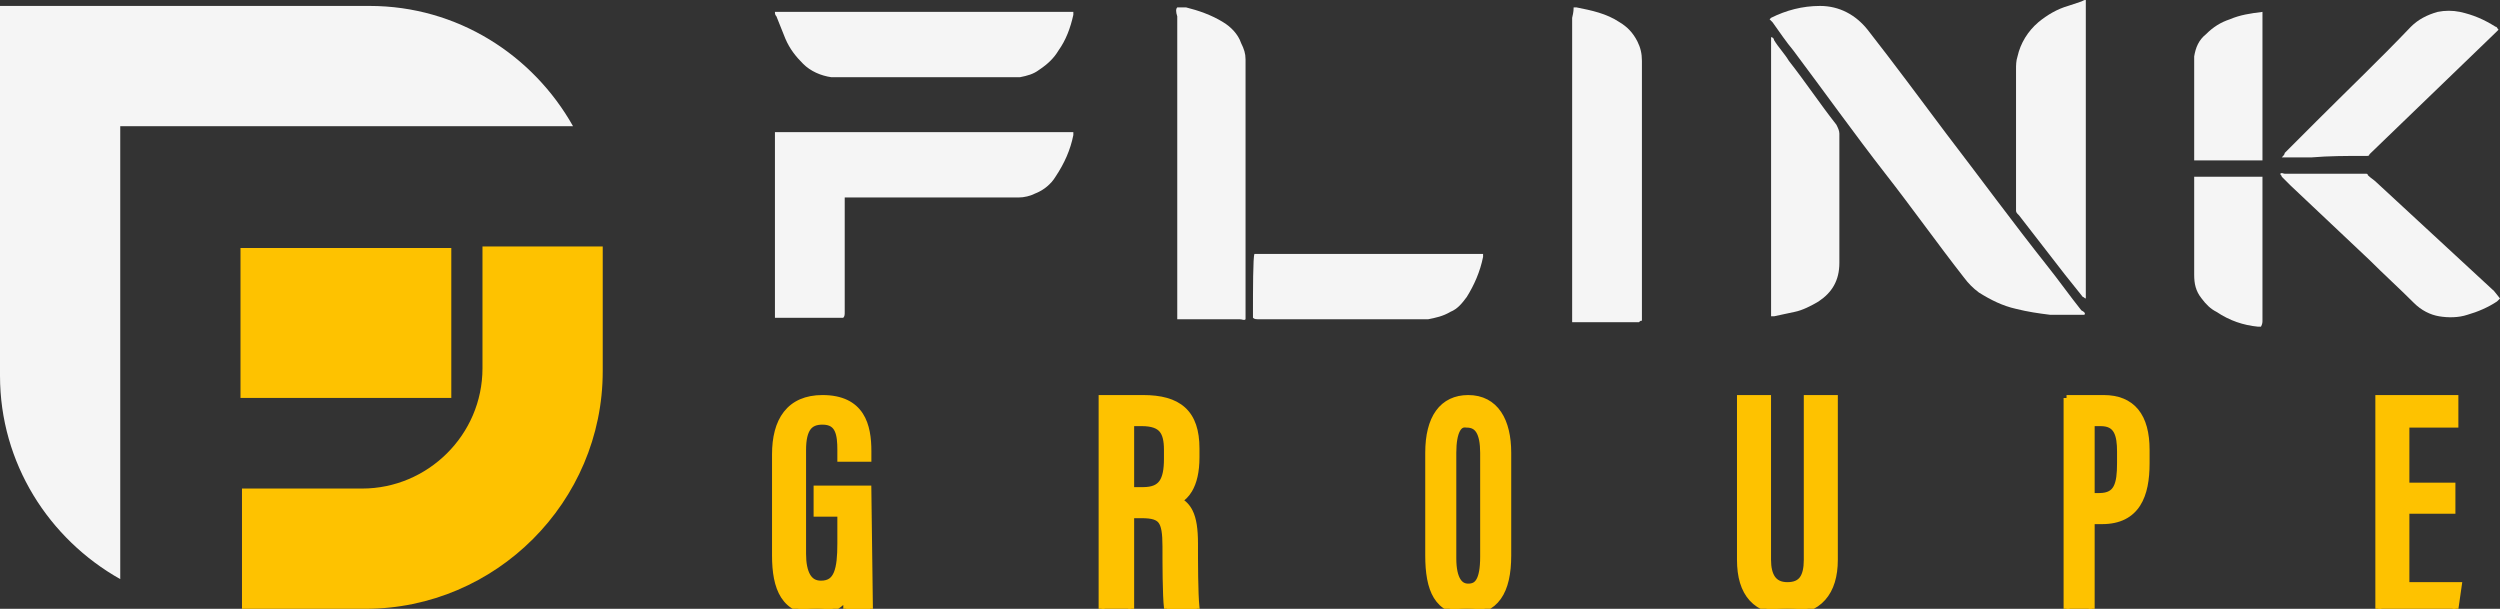
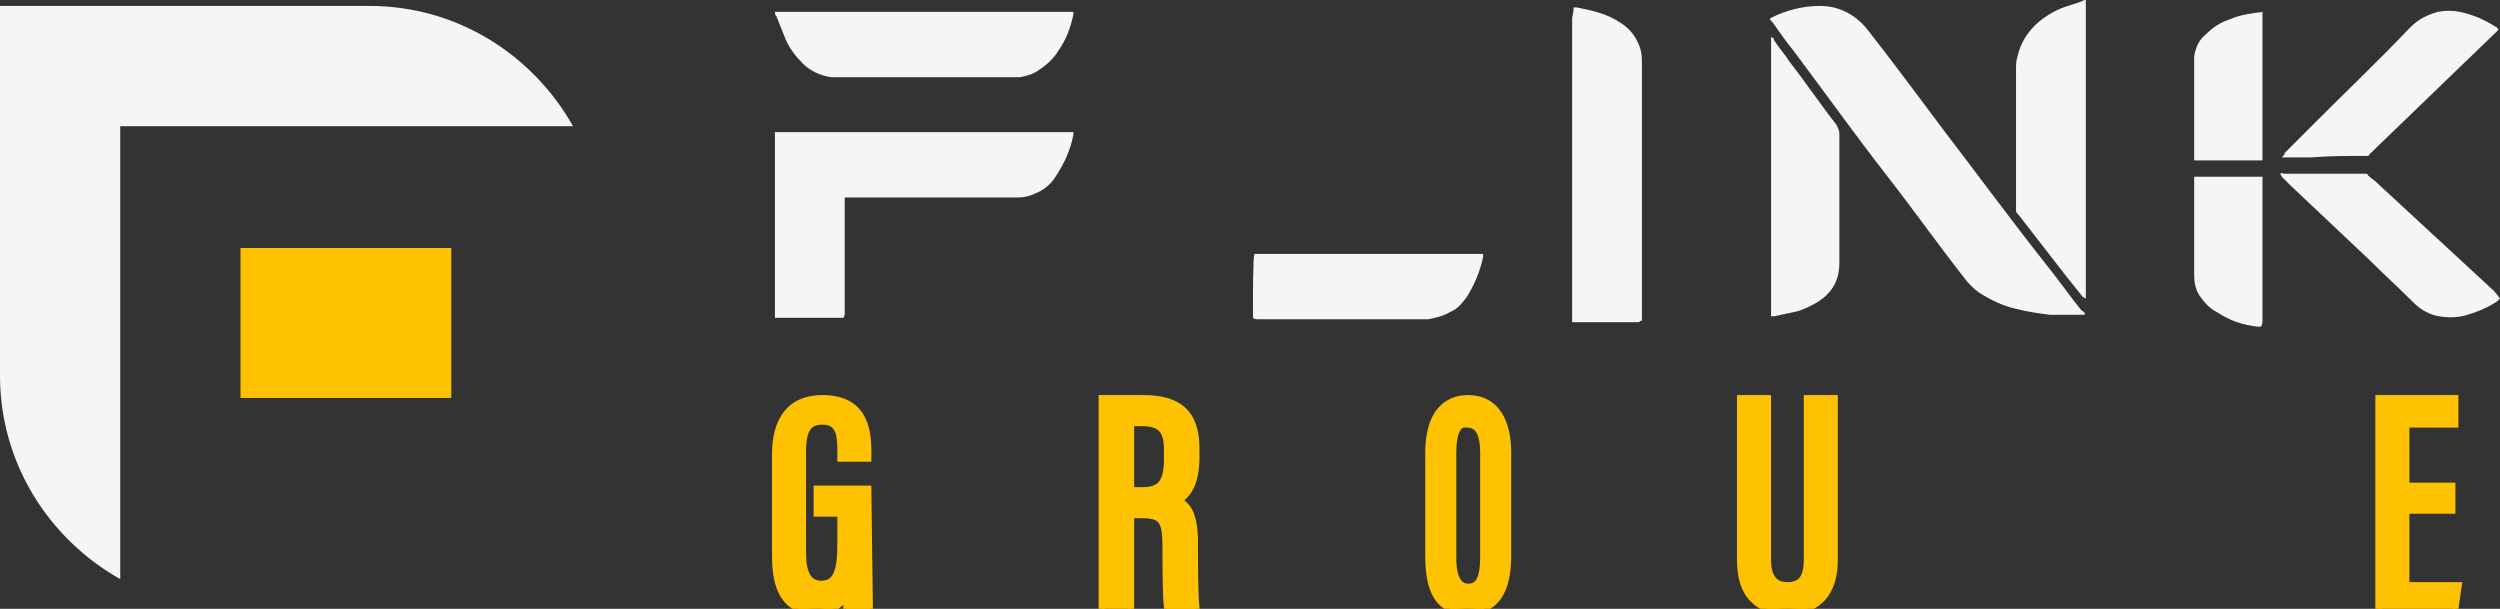
<svg xmlns="http://www.w3.org/2000/svg" width="850" height="207" viewBox="0 0 850 207" fill="none">
  <rect x="0" y="0" width="850" height="207" fill="#333333" stroke="none" />
  <g clip-path="url(#clip0)">
    <path d="M708.67 107.034C708.165 107.034 708.165 107.034 707.66 107.034C704.127 107.034 700.594 107.034 697.061 107.034C693.023 106.529 689.489 106.024 685.451 105.014C680.908 104.004 676.87 101.985 672.832 99.46C670.813 97.946 669.299 96.431 667.785 94.412C658.699 82.799 650.119 70.683 641.033 59.07C630.433 45.439 620.338 31.302 609.739 17.165C607.215 14.136 605.196 11.107 602.672 7.573C602.167 7.068 602.167 7.068 601.663 6.563L602.167 6.058C607.215 3.534 612.767 2.019 618.824 2.019C625.386 2.019 630.938 5.048 634.976 10.097C644.062 21.709 652.642 33.322 661.728 45.439C673.337 60.585 684.442 75.731 696.051 90.373C700.089 95.421 703.622 100.47 707.66 105.519C708.67 106.024 709.174 106.529 708.67 107.034Z" fill="#F5F5F5" />
    <path d="M286.698 108.044C285.184 108.044 264.994 108.044 263.479 108.044C263.479 107.539 263.479 107.539 263.479 107.034C263.479 106.529 263.479 106.529 263.479 106.024C263.479 86.334 263.479 67.148 263.479 47.458C263.479 46.449 263.479 45.944 263.479 44.934C263.984 44.934 264.489 44.934 264.994 44.934C272.06 44.934 278.622 44.934 285.689 44.934C290.736 44.934 295.279 44.934 300.326 44.934C321.021 44.934 341.716 44.934 362.915 44.934C363.42 44.934 364.43 44.934 364.934 44.934C364.934 45.439 364.934 45.439 364.934 45.944C363.925 50.992 361.906 55.536 358.877 60.08C357.363 62.605 354.839 64.624 352.316 65.634C350.297 66.644 348.278 67.148 346.259 67.148C345.754 67.148 345.249 67.148 344.24 67.148H289.222C288.717 67.148 287.708 67.148 287.203 67.148C287.203 67.653 287.203 67.653 287.203 68.158C287.203 68.663 287.203 69.168 287.203 69.673C287.203 81.79 287.203 93.907 287.203 106.024C287.203 107.034 287.203 107.539 286.698 108.044Z" fill="#F5F5F5" />
    <path d="M535.036 2.524C535.54 2.524 536.045 2.524 536.045 2.524C541.093 3.534 546.14 4.544 550.683 7.573C553.207 9.088 555.226 11.107 556.74 14.137C557.75 16.156 558.254 18.176 558.254 20.7C558.254 21.71 558.254 22.215 558.254 23.224C558.254 50.993 558.254 79.266 558.254 107.034C558.254 107.539 558.254 108.044 558.254 109.054C557.75 109.054 557.75 109.054 557.245 109.559C556.74 109.559 556.74 109.559 556.235 109.559C549.674 109.559 543.112 109.559 536.55 109.559C536.045 109.559 535.541 109.559 534.531 109.559C534.531 109.054 534.531 109.054 534.531 108.549C534.531 108.044 534.531 107.539 534.531 107.539C534.531 73.712 534.531 39.885 534.531 6.059C535.036 4.039 535.036 3.029 535.036 2.524Z" fill="#F5F5F5" />
-     <path d="M400.267 2.524C401.277 2.524 402.286 2.524 403.296 2.524C407.334 3.534 411.876 5.049 415.914 7.573C418.438 9.088 420.962 11.612 421.971 14.642C422.981 16.661 423.486 18.176 423.486 20.195C423.486 21.205 423.486 22.215 423.486 23.224C423.486 50.993 423.486 78.761 423.486 106.529C423.486 107.034 423.486 108.044 423.486 108.549C422.981 109.054 422.476 108.549 421.467 108.549C415.914 108.549 409.857 108.549 404.305 108.549C403.296 108.549 402.286 108.549 401.781 108.549C401.277 108.549 401.277 108.549 400.772 108.549H400.267V108.044V107.539C400.267 107.034 400.267 106.529 400.267 106.529C400.267 72.703 400.267 38.876 400.267 5.554C399.762 4.039 399.762 3.029 400.267 2.524Z" fill="#F5F5F5" />
    <path d="M263.479 4.039C263.984 4.039 264.489 4.039 264.489 4.039C297.803 4.039 331.116 4.039 364.43 4.039H364.934C364.934 4.544 364.934 5.049 364.934 5.049C363.925 9.593 362.411 13.632 359.887 17.166C358.373 19.691 356.354 21.71 353.325 23.73C351.306 25.244 349.287 25.749 346.763 26.254C346.259 26.254 345.249 26.254 344.744 26.254C325.564 26.254 305.879 26.254 286.698 26.254C285.184 26.254 284.174 26.254 282.66 26.254C279.127 25.749 275.593 24.234 273.07 21.71C270.546 19.186 268.527 16.661 267.013 13.127C266.003 10.603 264.994 8.078 263.984 5.554C263.479 5.049 263.479 4.544 263.479 4.039Z" fill="#F5F5F5" />
    <path d="M709.175 0C709.175 0 709.175 0.505 709.175 1.01C709.175 34.332 709.175 67.654 709.175 100.976V101.48C708.67 101.48 708.67 100.976 708.165 100.976C706.146 98.451 704.127 95.927 702.108 93.402L686.461 73.207L685.956 72.702C685.956 72.702 685.452 72.198 685.452 71.693C685.452 71.188 685.452 71.188 685.452 70.683C685.452 70.178 685.452 70.178 685.452 69.673C685.452 54.527 685.452 39.38 685.452 23.729C685.452 22.215 685.451 20.7 685.956 19.185C686.966 14.642 689.49 10.602 693.023 7.573C696.051 5.049 699.585 3.029 703.118 2.02C704.632 1.515 706.146 1.01 707.661 0.505C708.67 0 708.67 0 709.175 0Z" fill="#F5F5F5" />
    <path d="M602.168 12.622C602.672 12.622 603.177 13.127 603.177 13.632C604.691 16.156 606.71 18.176 608.225 20.7C613.777 27.768 618.824 35.342 624.377 42.41C624.881 43.42 625.386 44.429 625.386 45.439C625.386 60.081 625.386 74.722 625.386 89.364C625.386 95.422 622.862 99.461 618.32 102.49C615.796 104.005 612.767 105.52 610.244 106.025C607.72 106.529 605.701 107.034 603.177 107.539C602.672 107.539 602.672 107.539 602.168 107.539C602.168 107.034 602.168 107.034 602.168 106.529C602.168 106.025 602.168 105.52 602.168 105.015C602.168 74.722 602.168 44.429 602.168 13.632C602.168 14.137 602.168 13.632 602.168 12.622Z" fill="#F5F5F5" />
    <path d="M426.01 108.044C426.01 107.539 426.01 107.034 426.01 106.53C426.01 98.956 426.01 87.344 426.514 86.335C427.019 86.335 427.019 86.335 427.524 86.335C428.029 86.335 428.029 86.335 428.533 86.335H502.227C502.732 86.335 503.236 86.335 504.246 86.335C504.246 86.839 504.246 86.839 504.246 87.344C503.236 92.393 501.218 96.937 498.694 100.976C497.179 102.995 495.665 105.015 493.141 106.025C490.618 107.539 488.094 108.044 485.57 108.549C485.065 108.549 484.561 108.549 484.056 108.549C465.38 108.549 447.209 108.549 428.533 108.549C427.019 108.549 426.514 108.549 426.01 108.044Z" fill="#F5F5F5" />
    <path d="M850 101.48C849.495 101.985 848.99 102.49 848.99 102.49C845.962 104.51 842.429 106.024 838.895 107.034C835.867 108.044 832.334 108.044 829.305 107.539C826.277 107.034 823.248 105.519 820.724 102.995C815.677 97.946 810.629 93.402 805.582 88.353L778.83 63.11C777.821 62.1 776.811 61.09 775.802 60.08C775.802 59.575 775.297 59.575 775.297 59.071C775.802 58.566 776.306 59.071 776.811 59.071C779.335 59.071 781.354 59.071 783.878 59.071H802.553C803.058 59.071 803.563 59.071 803.563 59.071C804.068 59.071 804.068 59.071 804.572 59.071C805.077 59.071 805.077 59.575 805.077 59.575C806.087 60.585 807.096 61.09 808.106 62.1L847.981 98.956L850 101.48Z" fill="#F5F5F5" />
    <path d="M775.802 53.517C776.306 53.013 776.811 52.508 776.811 52.003C780.344 48.469 783.878 44.934 787.411 41.4C798.011 30.798 809.115 20.195 819.715 9.088C822.239 6.564 825.267 5.049 828.8 4.039C831.324 3.534 833.848 3.534 836.372 4.039C840.914 5.049 844.448 6.564 848.486 9.088C848.99 9.088 848.99 9.593 849.495 10.098C848.99 10.603 848.99 10.603 848.486 11.108C834.353 24.739 820.22 38.371 806.087 52.003C806.087 52.003 806.087 52.003 805.582 52.508C805.582 53.013 805.077 53.013 804.572 53.013C804.068 53.013 804.068 53.013 803.563 53.013C797.506 53.013 791.954 53.013 785.897 53.517C782.868 53.517 779.84 53.517 776.811 53.517C776.811 53.517 776.306 53.517 775.802 53.517Z" fill="#F5F5F5" />
    <path d="M746.022 60.08C746.526 60.08 747.031 60.08 747.031 60.08C754.098 60.08 767.726 60.08 769.24 60.08C769.24 60.585 769.24 60.585 769.24 61.09C769.24 61.595 769.24 61.595 769.24 62.1C769.24 77.751 769.24 93.402 769.24 109.053C769.24 109.558 769.24 110.063 768.735 111.073C768.231 111.073 767.726 111.073 767.726 111.073C762.678 110.568 758.136 109.053 753.593 106.024C751.574 105.014 750.06 103.5 748.545 101.48C746.526 98.956 746.022 96.431 746.022 93.402C746.022 92.897 746.022 92.392 746.022 91.887C746.022 81.79 746.022 71.692 746.022 62.1C746.022 61.595 746.022 61.09 746.022 60.08Z" fill="#F5F5F5" />
    <path d="M769.24 4.039C769.24 4.544 769.24 5.049 769.24 5.554C769.24 21.205 769.24 53.013 769.24 54.527C769.24 54.527 768.735 54.527 768.231 54.527C768.231 54.527 768.231 54.527 767.726 54.527C760.659 54.527 753.593 54.527 747.031 54.527C746.526 54.527 746.526 54.527 746.022 54.527C746.022 54.022 746.022 54.022 746.022 53.517C746.022 53.013 746.022 53.013 746.022 52.508C746.022 42.41 746.022 32.312 746.022 22.215C746.022 21.205 746.022 20.195 746.022 19.186C746.526 16.156 747.536 13.632 750.06 11.613C752.583 9.088 755.107 7.573 758.136 6.564C761.669 5.049 765.202 4.544 769.24 4.039C769.24 4.039 768.735 4.039 769.24 4.039Z" fill="#F5F5F5" />
    <path d="M294.775 206.99H295.788L295.774 205.977L295.27 167.102L295.257 166.115H294.27H278.623H277.623V167.115V173.678V174.678H278.623H285.699V184.785C285.699 189.087 285.437 192.56 284.45 194.942C283.967 196.107 283.331 196.957 282.511 197.523C281.694 198.087 280.61 198.427 279.127 198.427C276.974 198.427 275.53 197.493 274.566 195.832C273.559 194.098 273.061 191.528 273.061 188.32V152.978C273.061 149.264 273.687 146.877 274.757 145.432C275.777 144.055 277.322 143.376 279.632 143.376C281.13 143.376 282.2 143.692 282.979 144.173C283.754 144.652 284.314 145.34 284.72 146.208C285.56 148 285.699 150.437 285.699 152.978V154.998V155.998H286.699H294.27H295.27V154.998V153.483C295.27 149.156 294.771 144.613 292.523 141.138C290.215 137.571 286.197 135.317 279.632 135.317C274.09 135.317 269.985 137.178 267.297 140.625C264.644 144.027 263.49 148.827 263.49 154.493V188.824C263.49 194.428 264.245 199.212 266.423 202.616C268.661 206.114 272.295 208 277.613 208C280.031 208 282.368 207.462 284.387 206.209C285.556 205.483 286.598 204.529 287.479 203.333C287.488 203.418 287.497 203.502 287.506 203.586C287.621 204.683 287.718 205.593 287.718 205.99V206.99H288.718H294.775Z" fill="#FEC200" stroke="#FEC200" stroke-width="2" />
    <path d="M400.882 170.144C402.224 169.36 403.436 168.187 404.408 166.553C405.917 164.013 406.82 160.41 406.82 155.502V152.473C406.82 146.526 405.398 142.156 402.266 139.302C399.155 136.466 394.56 135.317 388.658 135.317H375.535H374.535V136.317V207V208H375.535H383.611H384.611V207V175.183H388.153C391.899 175.183 393.719 175.825 394.735 177.181C395.267 177.89 395.653 178.886 395.898 180.316C396.144 181.746 396.239 183.541 396.239 185.795V185.859C396.239 190.899 396.239 202.518 396.751 206.619L396.861 207.495H397.744H405.82H406.937L406.813 206.385C406.317 201.911 406.315 190.88 406.315 184.785C406.315 179.954 405.813 176.477 404.569 173.988C403.685 172.22 402.453 171 400.882 170.144ZM388.658 166.62H384.611V143.881H388.153C391.808 143.881 393.85 144.735 395.026 146.116C396.236 147.537 396.744 149.751 396.744 152.978V156.007C396.744 159.755 396.233 162.386 395.035 164.075C393.898 165.678 391.995 166.62 388.658 166.62Z" fill="#FEC200" stroke="#FEC200" stroke-width="2" />
    <path d="M498.552 144.375L498.623 144.385H498.694C500.651 144.385 501.95 145.115 502.823 146.555C503.752 148.085 504.255 150.512 504.255 153.988V189.329C504.255 193.328 503.748 195.884 502.873 197.416C502.448 198.16 501.945 198.648 501.372 198.958C500.794 199.271 500.083 199.437 499.198 199.437C497.771 199.437 496.579 198.852 495.691 197.443C494.763 195.968 494.141 193.537 494.141 189.834V153.988C494.141 150.254 494.645 147.677 495.474 146.13C495.88 145.371 496.341 144.903 496.819 144.64C497.288 144.38 497.852 144.275 498.552 144.375ZM512.817 188.824V153.988C512.817 148.584 511.792 143.94 509.555 140.618C507.281 137.24 503.81 135.317 499.198 135.317C494.878 135.317 491.405 136.956 489.05 140.212C486.732 143.417 485.58 148.075 485.58 153.988V188.824C485.58 194.675 486.334 199.452 488.377 202.789C490.481 206.227 493.864 208 498.694 208C503.485 208 507.106 206.385 509.479 203.034C511.802 199.754 512.817 194.959 512.817 188.824Z" fill="#FEC200" stroke="#FEC200" stroke-width="2" />
    <path d="M601.149 136.317V135.317H600.149H592.577H591.577V136.317V190.339C591.577 196.025 592.867 200.475 595.623 203.507C598.395 206.558 602.492 208 607.72 208C612.972 208 617.063 206.417 619.824 203.31C622.568 200.223 623.862 195.783 623.862 190.339V136.317V135.317H622.862H615.291H614.291V136.317V190.339C614.291 193.293 613.792 195.433 612.78 196.817C611.816 198.137 610.265 198.932 607.72 198.932C605.221 198.932 603.655 198.043 602.67 196.643C601.642 195.181 601.149 193.023 601.149 190.339V136.317Z" fill="#FEC200" stroke="#FEC200" stroke-width="2" />
-     <path d="M710.184 208H711.184V207V177.203H714.727C720.563 177.203 724.441 175.055 726.799 171.378C729.102 167.788 729.86 162.881 729.86 157.522V152.978C729.86 147.314 728.706 142.88 726.227 139.849C723.717 136.78 719.988 135.317 715.232 135.317H703.622V136.317H702.622V207V208H703.622H710.184ZM713.717 168.639H711.184V143.881H714.222C715.735 143.881 716.854 144.171 717.691 144.632C718.522 145.09 719.135 145.747 719.592 146.58C720.532 148.296 720.794 150.72 720.794 153.483V157.522C720.794 161.067 720.528 163.862 719.522 165.763C719.036 166.682 718.381 167.379 717.488 167.859C716.583 168.344 715.369 168.639 713.717 168.639Z" fill="#FEC200" stroke="#FEC200" stroke-width="2" />
    <path d="M832.839 173.668H833.839V172.668V166.105V165.105H832.839H818.191V144.385H833.848H834.848V143.385V136.317V135.317H833.848H809.62H808.62V136.317V207V208H809.62H833.848H834.716L834.838 207.141L835.848 200.073L836.011 198.932H834.858H818.191V173.668H832.839Z" fill="#FEC200" stroke="#FEC200" stroke-width="2" />
-     <path d="M164.044 125.209C164.044 147.929 145.368 166.104 123.159 166.104H82.275V206.999H124.169C168.587 206.999 204.929 170.648 204.929 126.219V83.809H164.044V125.209V125.209Z" fill="#FEC200" />
    <path d="M153.444 84.314H81.769V135.307H153.444C153.444 135.307 153.444 84.314 153.444 84.314Z" fill="#FEC200" />
    <path d="M125.683 2.019H0V127.734C0 157.521 16.657 183.27 40.885 196.902V42.914H194.834C181.205 18.68 155.463 2.019 125.683 2.019Z" fill="#F5F5F5" />
  </g>
  <defs>
    <clipPath id="clip0">
      <rect width="850" height="207" fill="white" />
    </clipPath>
  </defs>
</svg>